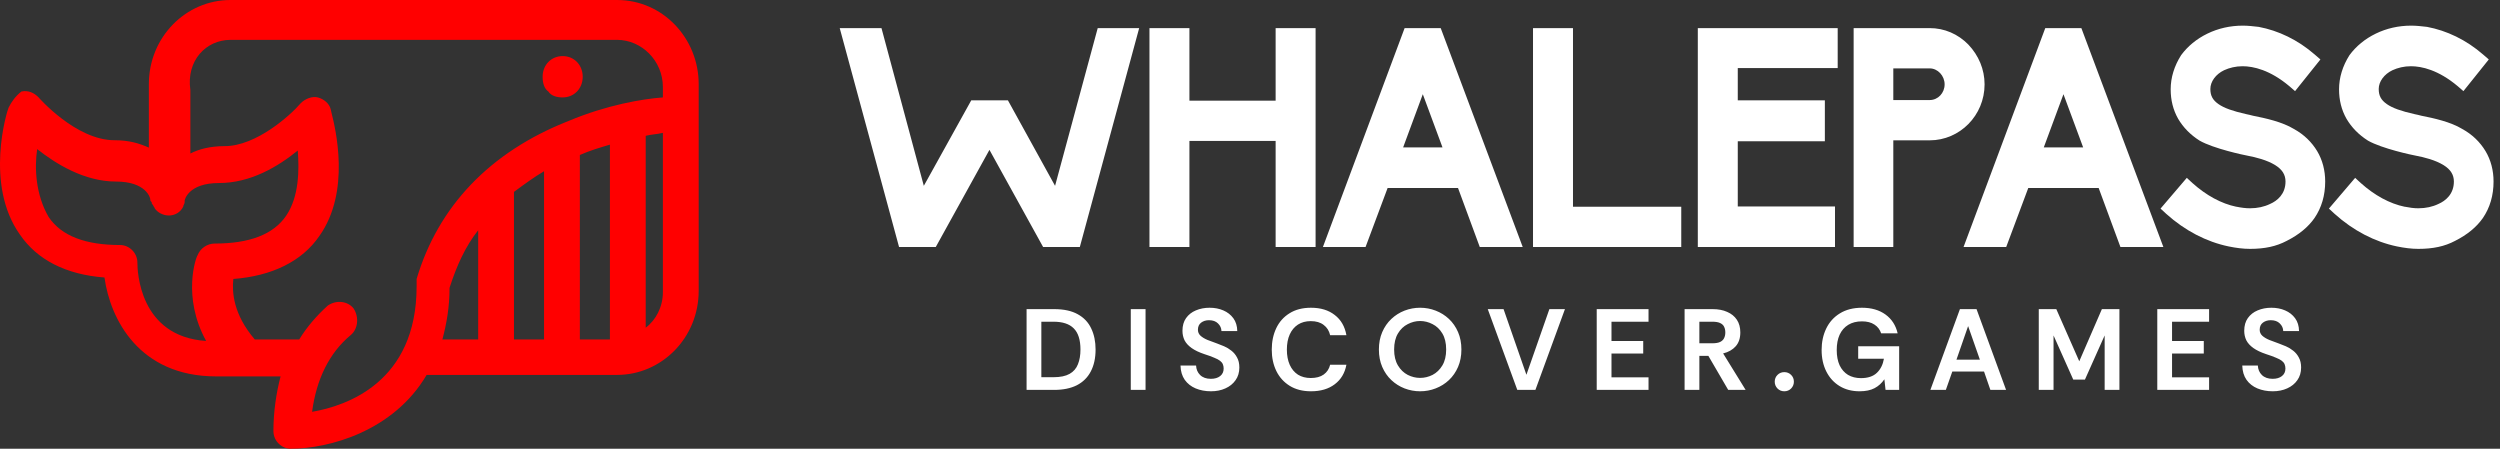
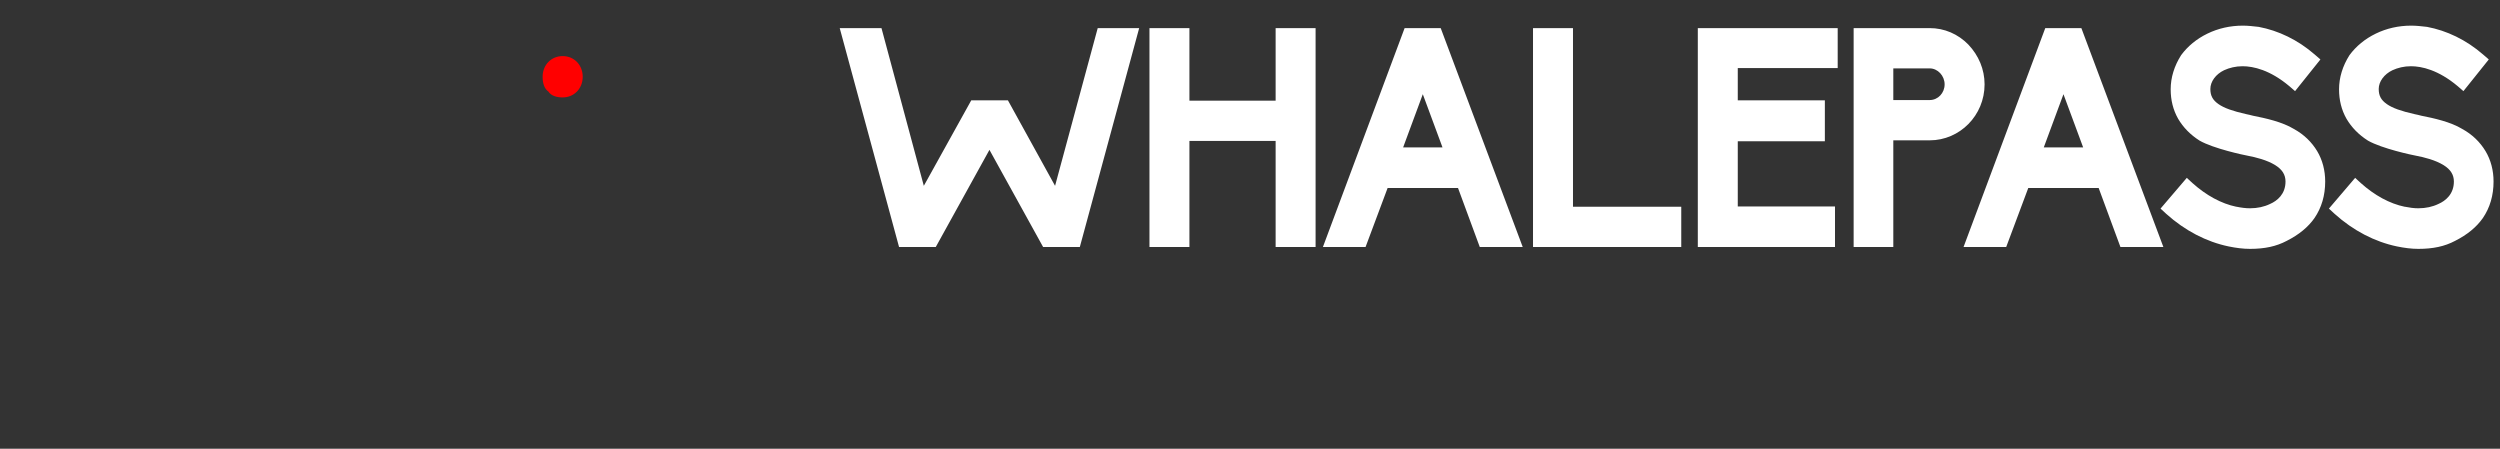
<svg xmlns="http://www.w3.org/2000/svg" width="195" height="35" viewBox="0 0 195 35" fill="none">
  <rect x="0" y="0" width="195" height="35" fill="#333333" stroke="none" />
  <path d="M43.888 4.375C44.781 4.375 45.451 5.066 45.451 5.987C45.451 6.908 44.781 7.599 43.888 7.599C43.441 7.599 42.994 7.484 42.771 7.138C42.436 6.908 42.324 6.447 42.324 5.987C42.324 5.066 42.994 4.375 43.888 4.375Z" fill="#FF0000" />
-   <path fillRule="evenodd" clipRule="evenodd" d="M1.559 18.306C-1.233 14.391 0.554 8.635 0.666 8.405C0.889 7.944 1.224 7.484 1.671 7.138C2.229 7.023 2.676 7.253 3.011 7.599C3.011 7.599 5.915 10.938 8.93 10.938C10.047 10.938 10.829 11.168 11.611 11.513V6.562C11.611 2.878 14.514 0 17.977 0H48.132C51.705 0 54.498 2.993 54.498 6.562V22.681C54.498 26.365 51.594 29.243 48.132 29.243H33.278C30.709 33.618 25.683 35 22.668 35C21.997 35 21.327 34.424 21.327 33.618C21.327 32.122 21.551 30.625 21.886 29.359H16.86C10.829 29.359 8.595 24.868 8.149 21.645C5.133 21.415 2.899 20.263 1.559 18.306ZM37.298 17.96C36.293 19.227 35.623 20.724 35.064 22.451C35.064 23.947 34.841 25.214 34.506 26.48H37.298V17.96ZM45.228 26.48H47.573V11.283C46.791 11.513 46.01 11.743 45.228 12.089V26.48ZM40.09 26.48H42.436V13.355C41.654 13.816 40.872 14.391 40.09 14.967L40.09 26.48ZM50.365 10.592V25.559C51.147 24.984 51.705 23.947 51.705 22.796V10.362C51.482 10.419 51.259 10.448 51.035 10.477C50.812 10.506 50.589 10.534 50.365 10.592ZM48.132 3.109H17.977C16.078 3.109 14.514 4.72 14.85 7.023V11.974C15.52 11.628 16.413 11.398 17.53 11.398C19.987 11.398 22.668 8.98 23.449 8.059C23.784 7.714 24.343 7.484 24.79 7.599C25.236 7.714 25.683 8.059 25.795 8.52C25.795 8.545 25.817 8.637 25.855 8.786C26.155 9.992 27.387 14.937 24.901 18.421C23.561 20.378 21.216 21.53 18.2 21.76C18.088 22.796 18.2 24.523 19.875 26.48H23.338C23.896 25.559 24.678 24.638 25.571 23.832C26.241 23.372 27.135 23.487 27.582 24.062C28.028 24.753 27.917 25.674 27.358 26.135C25.683 27.517 24.678 29.589 24.343 32.122C27.023 31.661 32.496 29.819 32.496 22.335V21.76C34.171 16.118 38.192 11.859 44.334 9.441C47.35 8.174 50.142 7.714 51.705 7.599V6.793C51.705 4.72 50.03 3.109 48.132 3.109ZM9.042 14.161C6.585 14.161 4.351 12.78 2.899 11.628C2.676 13.125 2.788 15.197 3.793 16.924C4.798 18.421 6.697 19.112 9.377 19.112C10.047 19.112 10.717 19.688 10.717 20.493C10.717 21.069 10.829 26.25 16.078 26.595C14.18 23.141 15.296 20.033 15.408 19.918C15.631 19.342 16.19 18.997 16.748 18.997C19.429 18.997 21.327 18.306 22.332 16.809C23.338 15.312 23.338 13.24 23.226 11.743C21.662 13.01 19.54 14.276 17.083 14.276C14.738 14.276 14.403 15.543 14.403 15.658V15.773C14.403 15.831 14.375 15.888 14.347 15.946C14.319 16.003 14.291 16.061 14.291 16.118C14.068 16.579 13.621 16.809 13.174 16.809C12.728 16.809 12.281 16.579 12.057 16.234C12.057 16.176 12.03 16.147 12.002 16.118C11.974 16.09 11.946 16.061 11.946 16.003C11.834 15.888 11.834 15.888 11.834 15.773C11.722 15.658 11.722 15.658 11.722 15.543C11.722 15.428 11.387 14.161 9.042 14.161Z" fill="#FF0000" />
-   <path d="M84.226 19.268H81.364L77.177 11.689L72.989 19.268H70.127L65.498 2.192H68.755L72.058 14.495L75.757 7.828H78.619L82.295 14.495L85.622 2.192H88.856L84.226 19.268ZM102.616 19.268H99.499V10.994H92.775V19.268H89.658V2.192H92.775V7.852H99.499V2.192H102.616V19.268ZM118.773 19.268H115.423L113.725 14.663H108.234L106.513 19.268H103.186L109.56 2.192H112.375L118.773 19.268ZM109.444 11.497H112.515L110.979 7.348L109.444 11.497ZM131.138 19.268H119.575V2.192H122.693V16.126H131.138V19.268ZM143.13 19.268H132.429V2.192H143.34V5.31H135.546V7.828H142.339V11.018H135.546V16.102H143.13V19.268ZM147.678 19.268H144.584V2.192H150.516C151.656 2.192 152.727 2.648 153.541 3.487C154.332 4.326 154.797 5.406 154.797 6.581C154.797 9.003 152.866 10.946 150.516 10.946H147.678V19.268ZM147.678 7.804H150.516C151.168 7.804 151.68 7.252 151.68 6.581C151.68 5.909 151.145 5.334 150.516 5.334H147.678V7.804ZM168.744 19.268H165.394L163.695 14.663H158.205L156.483 19.268H153.156L159.531 2.192H162.346L168.744 19.268ZM159.415 11.497H162.486L160.95 7.348L159.415 11.497ZM175.502 19.412C174.967 19.412 174.408 19.34 173.827 19.22C172.105 18.86 170.43 17.997 168.964 16.678L168.522 16.27L170.57 13.872L171.012 14.279C172.082 15.239 173.268 15.886 174.432 16.126H174.455C174.804 16.198 175.153 16.246 175.502 16.246C176.084 16.246 176.619 16.126 177.061 15.91C177.619 15.67 178.27 15.143 178.27 14.159C178.27 13.632 178.014 13.224 177.479 12.888C176.828 12.481 175.944 12.265 175.316 12.145C175.037 12.097 172.664 11.593 171.57 10.97C170.849 10.514 170.291 9.938 169.895 9.267C169.5 8.571 169.313 7.804 169.313 6.964C169.313 6.053 169.593 5.142 170.128 4.302C170.64 3.607 171.337 3.031 172.175 2.624C173.013 2.216 173.943 2 174.944 2C175.339 2 175.758 2.048 176.177 2.096C177.712 2.384 179.224 3.103 180.55 4.254L180.992 4.638L179.015 7.108L178.573 6.725C177.061 5.454 175.758 5.166 174.92 5.166C174.385 5.166 173.897 5.286 173.478 5.478C172.826 5.789 172.408 6.365 172.408 6.941C172.408 7.468 172.594 7.804 173.036 8.116C173.478 8.427 174.153 8.667 175.223 8.907C175.362 8.931 175.548 8.979 175.735 9.027C176.712 9.219 178.015 9.507 178.922 10.058C179.713 10.49 180.318 11.09 180.737 11.785C181.155 12.481 181.365 13.296 181.365 14.159C181.365 15.239 181.085 16.198 180.527 17.013C180.039 17.709 179.317 18.308 178.363 18.788C177.549 19.22 176.642 19.412 175.502 19.412ZM188.634 19.412C188.099 19.412 187.541 19.34 186.959 19.22C185.238 18.86 183.563 17.997 182.097 16.678L181.655 16.27L183.702 13.872L184.144 14.279C185.214 15.239 186.401 15.886 187.564 16.126H187.587C187.936 16.198 188.285 16.246 188.634 16.246C189.216 16.246 189.751 16.126 190.193 15.91C190.751 15.67 191.403 15.143 191.403 14.159C191.403 13.632 191.147 13.224 190.612 12.888C189.96 12.481 189.076 12.265 188.448 12.145C188.169 12.097 185.796 11.593 184.703 10.97C183.981 10.514 183.423 9.938 183.028 9.267C182.632 8.571 182.446 7.804 182.446 6.964C182.446 6.053 182.725 5.142 183.26 4.302C183.772 3.607 184.47 3.031 185.307 2.624C186.145 2.216 187.076 2 188.076 2C188.472 2 188.89 2.048 189.309 2.096C190.845 2.384 192.357 3.103 193.683 4.254L194.125 4.638L192.147 7.108L191.705 6.725C190.193 5.454 188.89 5.166 188.053 5.166C187.518 5.166 187.029 5.286 186.61 5.478C185.959 5.789 185.54 6.365 185.54 6.941C185.54 7.468 185.726 7.804 186.168 8.116C186.61 8.427 187.285 8.667 188.355 8.907C188.495 8.931 188.681 8.979 188.867 9.027C189.844 9.219 191.147 9.507 192.054 10.058C192.845 10.49 193.45 11.09 193.869 11.785C194.288 12.481 194.497 13.296 194.497 14.159C194.497 15.239 194.218 16.198 193.66 17.013C193.171 17.709 192.45 18.308 191.496 18.788C190.682 19.22 189.774 19.412 188.634 19.412Z" fill="white" />
-   <path d="M80.073 30.412V24.112H82.224C82.974 24.112 83.586 24.244 84.06 24.508C84.54 24.772 84.891 25.141 85.113 25.615C85.341 26.089 85.455 26.638 85.455 27.262C85.455 27.934 85.329 28.507 85.077 28.981C84.831 29.449 84.468 29.806 83.988 30.052C83.508 30.292 82.92 30.412 82.224 30.412H80.073ZM81.225 29.422H82.17C82.704 29.422 83.124 29.335 83.43 29.161C83.736 28.987 83.952 28.738 84.078 28.414C84.21 28.09 84.276 27.706 84.276 27.262C84.276 26.512 84.102 25.963 83.754 25.615C83.412 25.267 82.884 25.093 82.17 25.093H81.225V29.422ZM88.201 30.412V24.112H89.353V30.412H88.201ZM94.455 30.52C94.017 30.52 93.618 30.445 93.258 30.295C92.904 30.145 92.622 29.923 92.412 29.629C92.202 29.329 92.091 28.957 92.079 28.513H93.294C93.306 28.807 93.411 29.053 93.609 29.251C93.813 29.449 94.092 29.548 94.446 29.548C94.752 29.548 94.995 29.476 95.175 29.332C95.355 29.188 95.445 28.993 95.445 28.747C95.445 28.621 95.424 28.51 95.382 28.414C95.346 28.318 95.274 28.228 95.166 28.144C95.058 28.06 94.905 27.979 94.707 27.901C94.515 27.817 94.26 27.724 93.942 27.622C93.528 27.484 93.195 27.325 92.943 27.145C92.691 26.965 92.508 26.764 92.394 26.542C92.286 26.314 92.232 26.068 92.232 25.804C92.232 25.408 92.325 25.078 92.511 24.814C92.703 24.544 92.958 24.343 93.276 24.211C93.6 24.073 93.957 24.004 94.347 24.004C94.743 24.004 95.1 24.073 95.418 24.211C95.742 24.349 96.003 24.553 96.201 24.823C96.399 25.093 96.501 25.426 96.507 25.822H95.274C95.268 25.594 95.178 25.396 95.004 25.228C94.836 25.06 94.602 24.976 94.302 24.976C94.062 24.976 93.858 25.039 93.69 25.165C93.522 25.291 93.438 25.477 93.438 25.723C93.438 25.903 93.504 26.056 93.636 26.182C93.774 26.308 93.957 26.419 94.185 26.515C94.419 26.605 94.677 26.701 94.959 26.803C95.115 26.857 95.289 26.926 95.481 27.01C95.679 27.094 95.868 27.208 96.048 27.352C96.228 27.49 96.375 27.667 96.489 27.883C96.609 28.093 96.669 28.354 96.669 28.666C96.669 29.05 96.57 29.38 96.372 29.656C96.18 29.932 95.916 30.145 95.58 30.295C95.25 30.445 94.875 30.52 94.455 30.52ZM102.257 30.52C101.609 30.52 101.057 30.379 100.601 30.097C100.145 29.815 99.797 29.431 99.557 28.945C99.317 28.453 99.197 27.895 99.197 27.271C99.197 26.647 99.314 26.089 99.548 25.597C99.782 25.105 100.127 24.718 100.583 24.436C101.039 24.148 101.597 24.004 102.257 24.004C103.013 24.004 103.631 24.193 104.111 24.571C104.597 24.943 104.9 25.468 105.02 26.146H103.751C103.673 25.804 103.505 25.537 103.247 25.345C102.995 25.147 102.659 25.048 102.239 25.048C101.855 25.048 101.522 25.138 101.24 25.318C100.964 25.498 100.751 25.753 100.601 26.083C100.451 26.413 100.376 26.809 100.376 27.271C100.376 27.727 100.451 28.123 100.601 28.459C100.751 28.789 100.964 29.044 101.24 29.224C101.522 29.398 101.855 29.485 102.239 29.485C102.659 29.485 102.995 29.395 103.247 29.215C103.505 29.029 103.673 28.774 103.751 28.45H105.02C104.9 29.098 104.597 29.605 104.111 29.971C103.631 30.337 103.013 30.52 102.257 30.52ZM110.767 30.52C110.347 30.52 109.942 30.445 109.552 30.295C109.168 30.145 108.826 29.929 108.526 29.647C108.226 29.365 107.989 29.023 107.815 28.621C107.641 28.219 107.554 27.766 107.554 27.262C107.554 26.758 107.641 26.305 107.815 25.903C107.989 25.501 108.226 25.159 108.526 24.877C108.826 24.595 109.168 24.379 109.552 24.229C109.942 24.079 110.347 24.004 110.767 24.004C111.193 24.004 111.598 24.079 111.982 24.229C112.372 24.379 112.717 24.595 113.017 24.877C113.317 25.159 113.554 25.501 113.728 25.903C113.902 26.305 113.989 26.758 113.989 27.262C113.989 27.766 113.902 28.219 113.728 28.621C113.554 29.023 113.317 29.365 113.017 29.647C112.717 29.929 112.372 30.145 111.982 30.295C111.598 30.445 111.193 30.52 110.767 30.52ZM110.767 29.476C111.103 29.476 111.427 29.398 111.739 29.242C112.051 29.08 112.306 28.834 112.504 28.504C112.702 28.174 112.801 27.76 112.801 27.262C112.801 26.758 112.702 26.341 112.504 26.011C112.306 25.681 112.051 25.438 111.739 25.282C111.427 25.12 111.103 25.039 110.767 25.039C110.437 25.039 110.116 25.12 109.804 25.282C109.492 25.438 109.237 25.681 109.039 26.011C108.841 26.341 108.742 26.758 108.742 27.262C108.742 27.76 108.841 28.174 109.039 28.504C109.237 28.834 109.492 29.08 109.804 29.242C110.116 29.398 110.437 29.476 110.767 29.476ZM118.349 30.412L116.045 24.112H117.278L119.06 29.233L120.851 24.112H122.066L119.762 30.412H118.349ZM124.544 30.412V24.112H128.585V25.093H125.696V26.596H128.171V27.577H125.696V29.431H128.585V30.412H124.544ZM131.398 30.412V24.112H133.585C134.023 24.112 134.401 24.184 134.719 24.328C135.043 24.466 135.295 24.67 135.475 24.94C135.655 25.21 135.745 25.54 135.745 25.93C135.745 26.38 135.625 26.74 135.385 27.01C135.145 27.28 134.818 27.466 134.404 27.568L136.159 30.412H134.8L133.252 27.757H132.55V30.412H131.398ZM132.55 26.776H133.558C133.828 26.776 134.035 26.74 134.179 26.668C134.329 26.59 134.431 26.488 134.485 26.362C134.545 26.236 134.575 26.092 134.575 25.93C134.575 25.768 134.545 25.624 134.485 25.498C134.431 25.372 134.329 25.273 134.179 25.201C134.035 25.129 133.828 25.093 133.558 25.093H132.55V26.776ZM139.176 30.52C138.966 30.52 138.789 30.448 138.645 30.304C138.501 30.154 138.429 29.977 138.429 29.773C138.429 29.563 138.501 29.386 138.645 29.242C138.789 29.098 138.966 29.026 139.176 29.026C139.386 29.026 139.563 29.098 139.707 29.242C139.851 29.386 139.923 29.563 139.923 29.773C139.923 29.977 139.851 30.154 139.707 30.304C139.563 30.448 139.386 30.52 139.176 30.52ZM145.047 30.52C144.453 30.52 143.934 30.385 143.49 30.115C143.046 29.845 142.701 29.467 142.455 28.981C142.209 28.495 142.086 27.934 142.086 27.298C142.086 26.68 142.206 26.122 142.446 25.624C142.686 25.126 143.04 24.733 143.508 24.445C143.982 24.151 144.558 24.004 145.236 24.004C145.974 24.004 146.586 24.181 147.072 24.535C147.558 24.889 147.873 25.378 148.017 26.002H146.73C146.634 25.708 146.46 25.48 146.208 25.318C145.956 25.15 145.632 25.066 145.236 25.066C144.816 25.066 144.459 25.156 144.165 25.336C143.871 25.516 143.646 25.774 143.49 26.11C143.34 26.44 143.265 26.839 143.265 27.307C143.265 27.769 143.34 28.165 143.49 28.495C143.646 28.819 143.865 29.068 144.147 29.242C144.435 29.41 144.771 29.494 145.155 29.494C145.695 29.494 146.109 29.356 146.397 29.08C146.685 28.804 146.868 28.438 146.946 27.982H144.939V27.01H148.134V30.412H147.072L146.982 29.584C146.778 29.884 146.523 30.115 146.217 30.277C145.911 30.439 145.521 30.52 145.047 30.52ZM150.57 30.412L152.874 24.112H154.17L156.474 30.412H155.25L154.755 28.981H152.28L151.776 30.412H150.57ZM152.604 28.054H154.431L153.513 25.435L152.604 28.054ZM159.024 30.412V24.112H160.392L162.183 28.18L163.947 24.112H165.315V30.412H164.163V26.164L162.624 29.611H161.715L160.176 26.164V30.412H159.024ZM168.268 30.412V24.112H172.309V25.093H169.42V26.596H171.895V27.577H169.42V29.431H172.309V30.412H168.268ZM177.273 30.52C176.835 30.52 176.436 30.445 176.076 30.295C175.722 30.145 175.44 29.923 175.23 29.629C175.02 29.329 174.909 28.957 174.897 28.513H176.112C176.124 28.807 176.229 29.053 176.427 29.251C176.631 29.449 176.91 29.548 177.264 29.548C177.57 29.548 177.813 29.476 177.993 29.332C178.173 29.188 178.263 28.993 178.263 28.747C178.263 28.621 178.242 28.51 178.2 28.414C178.164 28.318 178.092 28.228 177.984 28.144C177.876 28.06 177.723 27.979 177.525 27.901C177.333 27.817 177.078 27.724 176.76 27.622C176.346 27.484 176.013 27.325 175.761 27.145C175.509 26.965 175.326 26.764 175.212 26.542C175.104 26.314 175.05 26.068 175.05 25.804C175.05 25.408 175.143 25.078 175.329 24.814C175.521 24.544 175.776 24.343 176.094 24.211C176.418 24.073 176.775 24.004 177.165 24.004C177.561 24.004 177.918 24.073 178.236 24.211C178.56 24.349 178.821 24.553 179.019 24.823C179.217 25.093 179.319 25.426 179.325 25.822H178.092C178.086 25.594 177.996 25.396 177.822 25.228C177.654 25.06 177.42 24.976 177.12 24.976C176.88 24.976 176.676 25.039 176.508 25.165C176.34 25.291 176.256 25.477 176.256 25.723C176.256 25.903 176.322 26.056 176.454 26.182C176.592 26.308 176.775 26.419 177.003 26.515C177.237 26.605 177.495 26.701 177.777 26.803C177.933 26.857 178.107 26.926 178.299 27.01C178.497 27.094 178.686 27.208 178.866 27.352C179.046 27.49 179.193 27.667 179.307 27.883C179.427 28.093 179.487 28.354 179.487 28.666C179.487 29.05 179.388 29.38 179.19 29.656C178.998 29.932 178.734 30.145 178.398 30.295C178.068 30.445 177.693 30.52 177.273 30.52Z" fill="white" />
+   <path d="M84.226 19.268H81.364L77.177 11.689L72.989 19.268H70.127L65.498 2.192H68.755L72.058 14.495L75.757 7.828H78.619L82.295 14.495L85.622 2.192H88.856L84.226 19.268ZM102.616 19.268H99.499V10.994H92.775V19.268H89.658V2.192H92.775V7.852H99.499V2.192H102.616V19.268ZM118.773 19.268H115.423L113.725 14.663H108.234L106.513 19.268H103.186L109.56 2.192H112.375L118.773 19.268ZM109.444 11.497H112.515L110.979 7.348L109.444 11.497ZM131.138 19.268H119.575V2.192H122.693V16.126H131.138V19.268ZM143.13 19.268H132.429V2.192H143.34V5.31H135.546V7.828H142.339V11.018H135.546V16.102H143.13V19.268ZM147.678 19.268H144.584V2.192H150.516C151.656 2.192 152.727 2.648 153.541 3.487C154.332 4.326 154.797 5.406 154.797 6.581C154.797 9.003 152.866 10.946 150.516 10.946H147.678ZM147.678 7.804H150.516C151.168 7.804 151.68 7.252 151.68 6.581C151.68 5.909 151.145 5.334 150.516 5.334H147.678V7.804ZM168.744 19.268H165.394L163.695 14.663H158.205L156.483 19.268H153.156L159.531 2.192H162.346L168.744 19.268ZM159.415 11.497H162.486L160.95 7.348L159.415 11.497ZM175.502 19.412C174.967 19.412 174.408 19.34 173.827 19.22C172.105 18.86 170.43 17.997 168.964 16.678L168.522 16.27L170.57 13.872L171.012 14.279C172.082 15.239 173.268 15.886 174.432 16.126H174.455C174.804 16.198 175.153 16.246 175.502 16.246C176.084 16.246 176.619 16.126 177.061 15.91C177.619 15.67 178.27 15.143 178.27 14.159C178.27 13.632 178.014 13.224 177.479 12.888C176.828 12.481 175.944 12.265 175.316 12.145C175.037 12.097 172.664 11.593 171.57 10.97C170.849 10.514 170.291 9.938 169.895 9.267C169.5 8.571 169.313 7.804 169.313 6.964C169.313 6.053 169.593 5.142 170.128 4.302C170.64 3.607 171.337 3.031 172.175 2.624C173.013 2.216 173.943 2 174.944 2C175.339 2 175.758 2.048 176.177 2.096C177.712 2.384 179.224 3.103 180.55 4.254L180.992 4.638L179.015 7.108L178.573 6.725C177.061 5.454 175.758 5.166 174.92 5.166C174.385 5.166 173.897 5.286 173.478 5.478C172.826 5.789 172.408 6.365 172.408 6.941C172.408 7.468 172.594 7.804 173.036 8.116C173.478 8.427 174.153 8.667 175.223 8.907C175.362 8.931 175.548 8.979 175.735 9.027C176.712 9.219 178.015 9.507 178.922 10.058C179.713 10.49 180.318 11.09 180.737 11.785C181.155 12.481 181.365 13.296 181.365 14.159C181.365 15.239 181.085 16.198 180.527 17.013C180.039 17.709 179.317 18.308 178.363 18.788C177.549 19.22 176.642 19.412 175.502 19.412ZM188.634 19.412C188.099 19.412 187.541 19.34 186.959 19.22C185.238 18.86 183.563 17.997 182.097 16.678L181.655 16.27L183.702 13.872L184.144 14.279C185.214 15.239 186.401 15.886 187.564 16.126H187.587C187.936 16.198 188.285 16.246 188.634 16.246C189.216 16.246 189.751 16.126 190.193 15.91C190.751 15.67 191.403 15.143 191.403 14.159C191.403 13.632 191.147 13.224 190.612 12.888C189.96 12.481 189.076 12.265 188.448 12.145C188.169 12.097 185.796 11.593 184.703 10.97C183.981 10.514 183.423 9.938 183.028 9.267C182.632 8.571 182.446 7.804 182.446 6.964C182.446 6.053 182.725 5.142 183.26 4.302C183.772 3.607 184.47 3.031 185.307 2.624C186.145 2.216 187.076 2 188.076 2C188.472 2 188.89 2.048 189.309 2.096C190.845 2.384 192.357 3.103 193.683 4.254L194.125 4.638L192.147 7.108L191.705 6.725C190.193 5.454 188.89 5.166 188.053 5.166C187.518 5.166 187.029 5.286 186.61 5.478C185.959 5.789 185.54 6.365 185.54 6.941C185.54 7.468 185.726 7.804 186.168 8.116C186.61 8.427 187.285 8.667 188.355 8.907C188.495 8.931 188.681 8.979 188.867 9.027C189.844 9.219 191.147 9.507 192.054 10.058C192.845 10.49 193.45 11.09 193.869 11.785C194.288 12.481 194.497 13.296 194.497 14.159C194.497 15.239 194.218 16.198 193.66 17.013C193.171 17.709 192.45 18.308 191.496 18.788C190.682 19.22 189.774 19.412 188.634 19.412Z" fill="white" />
</svg>